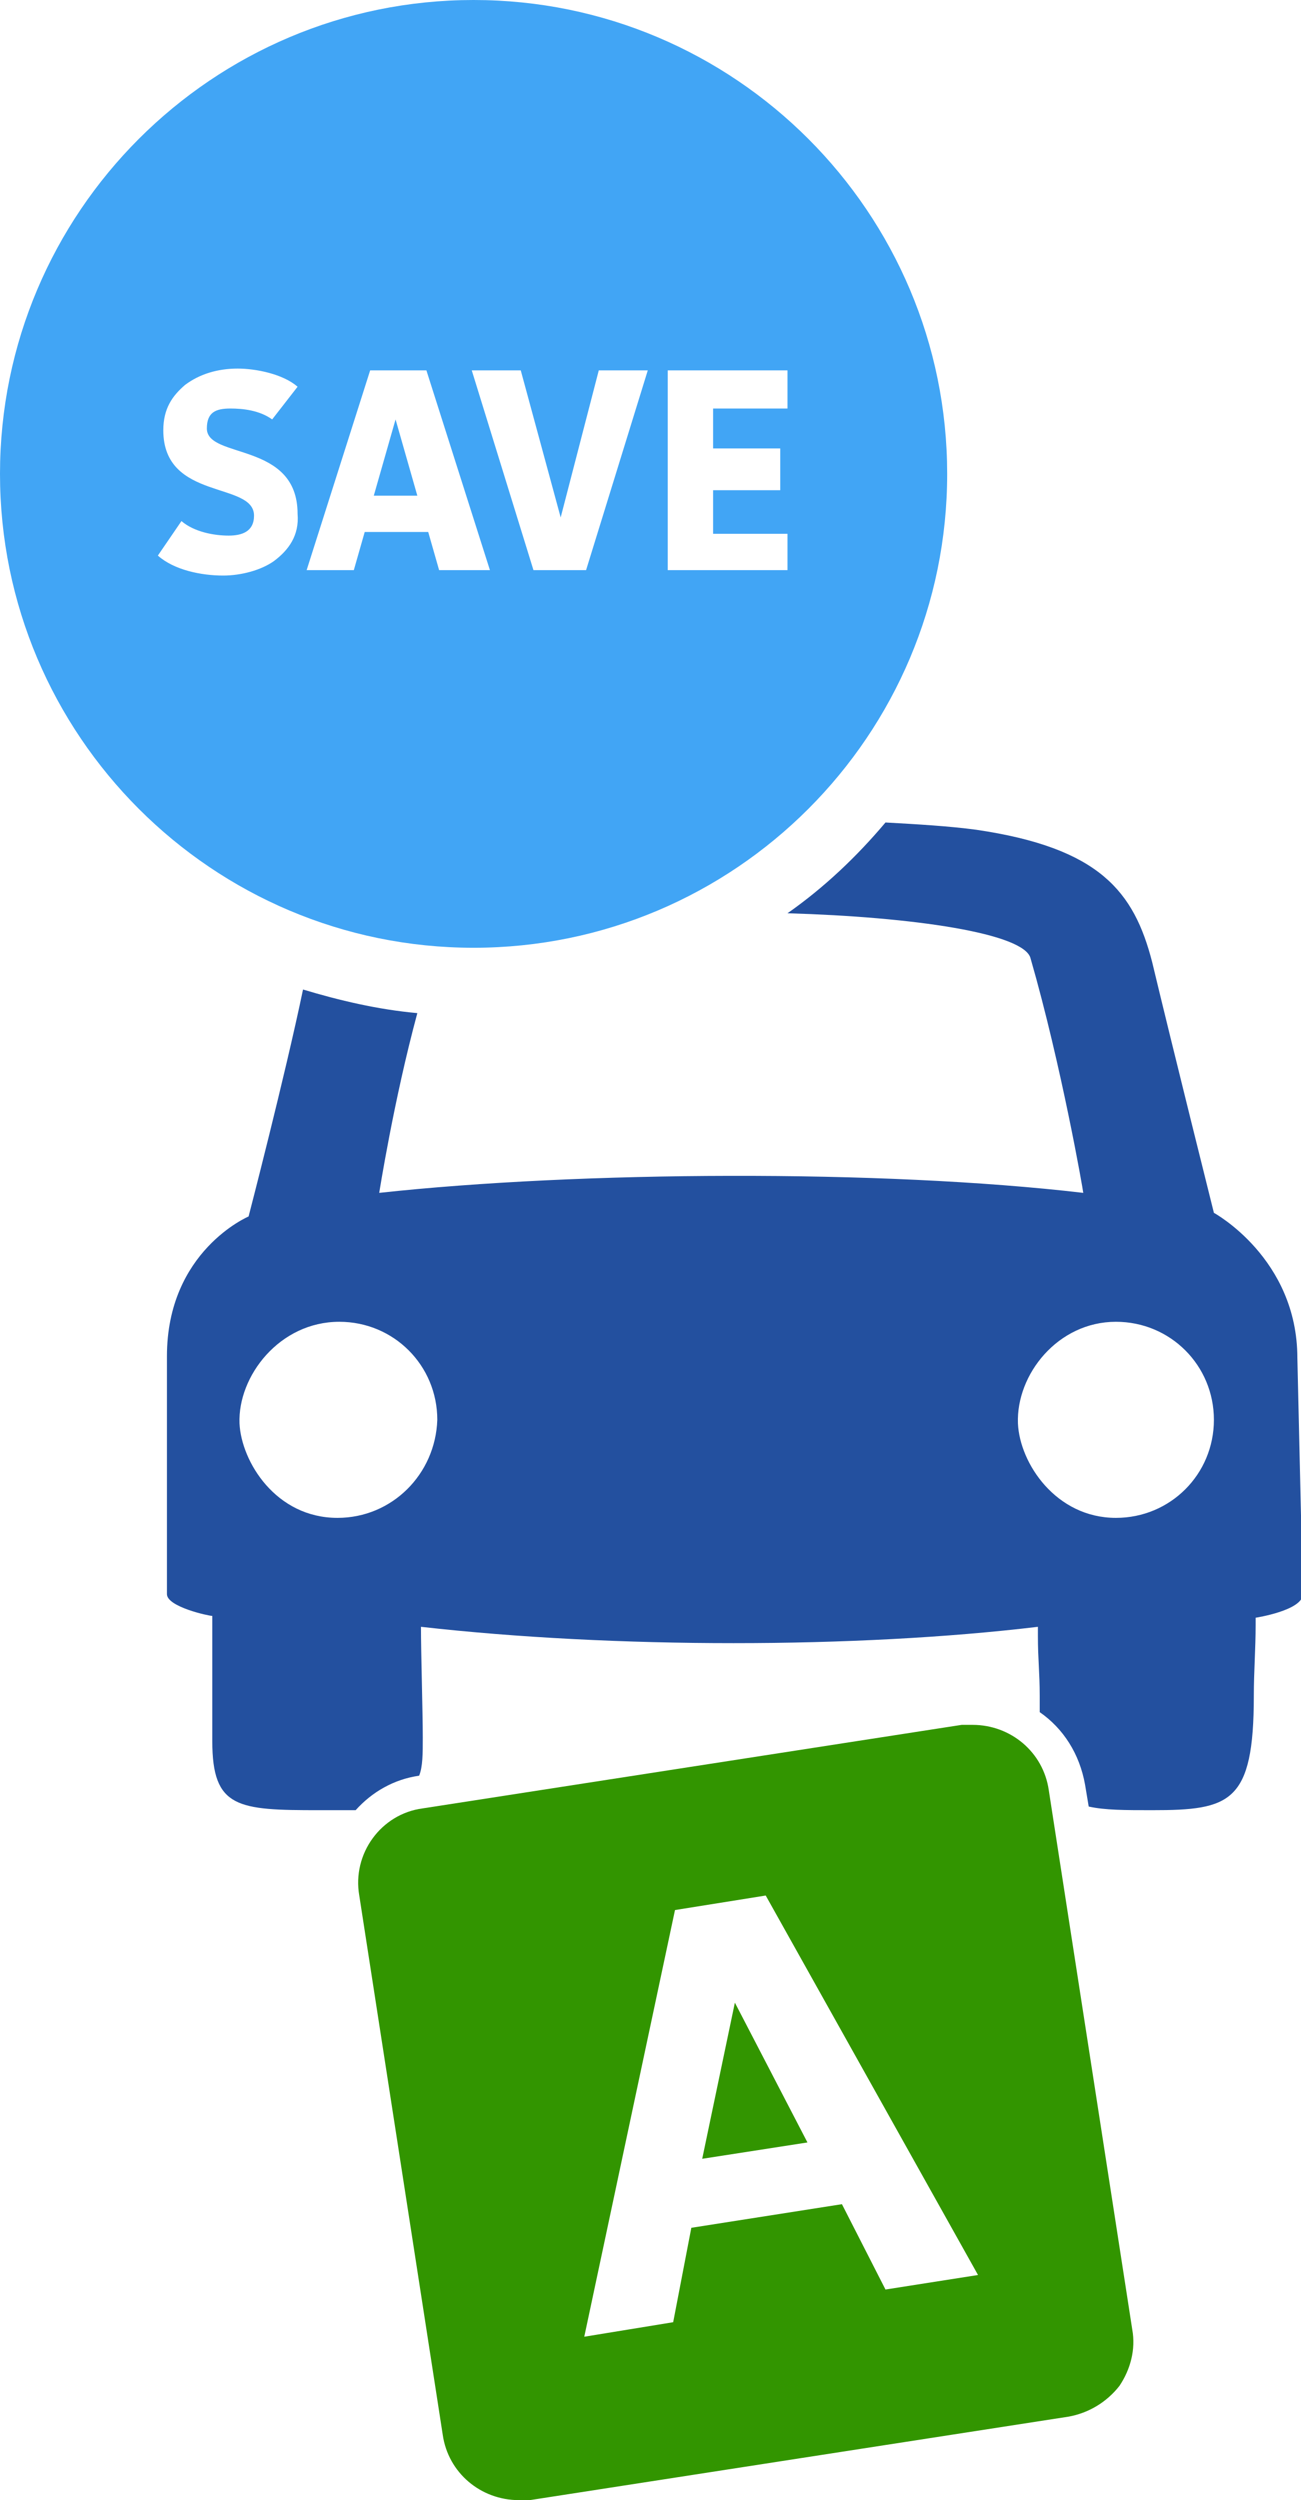
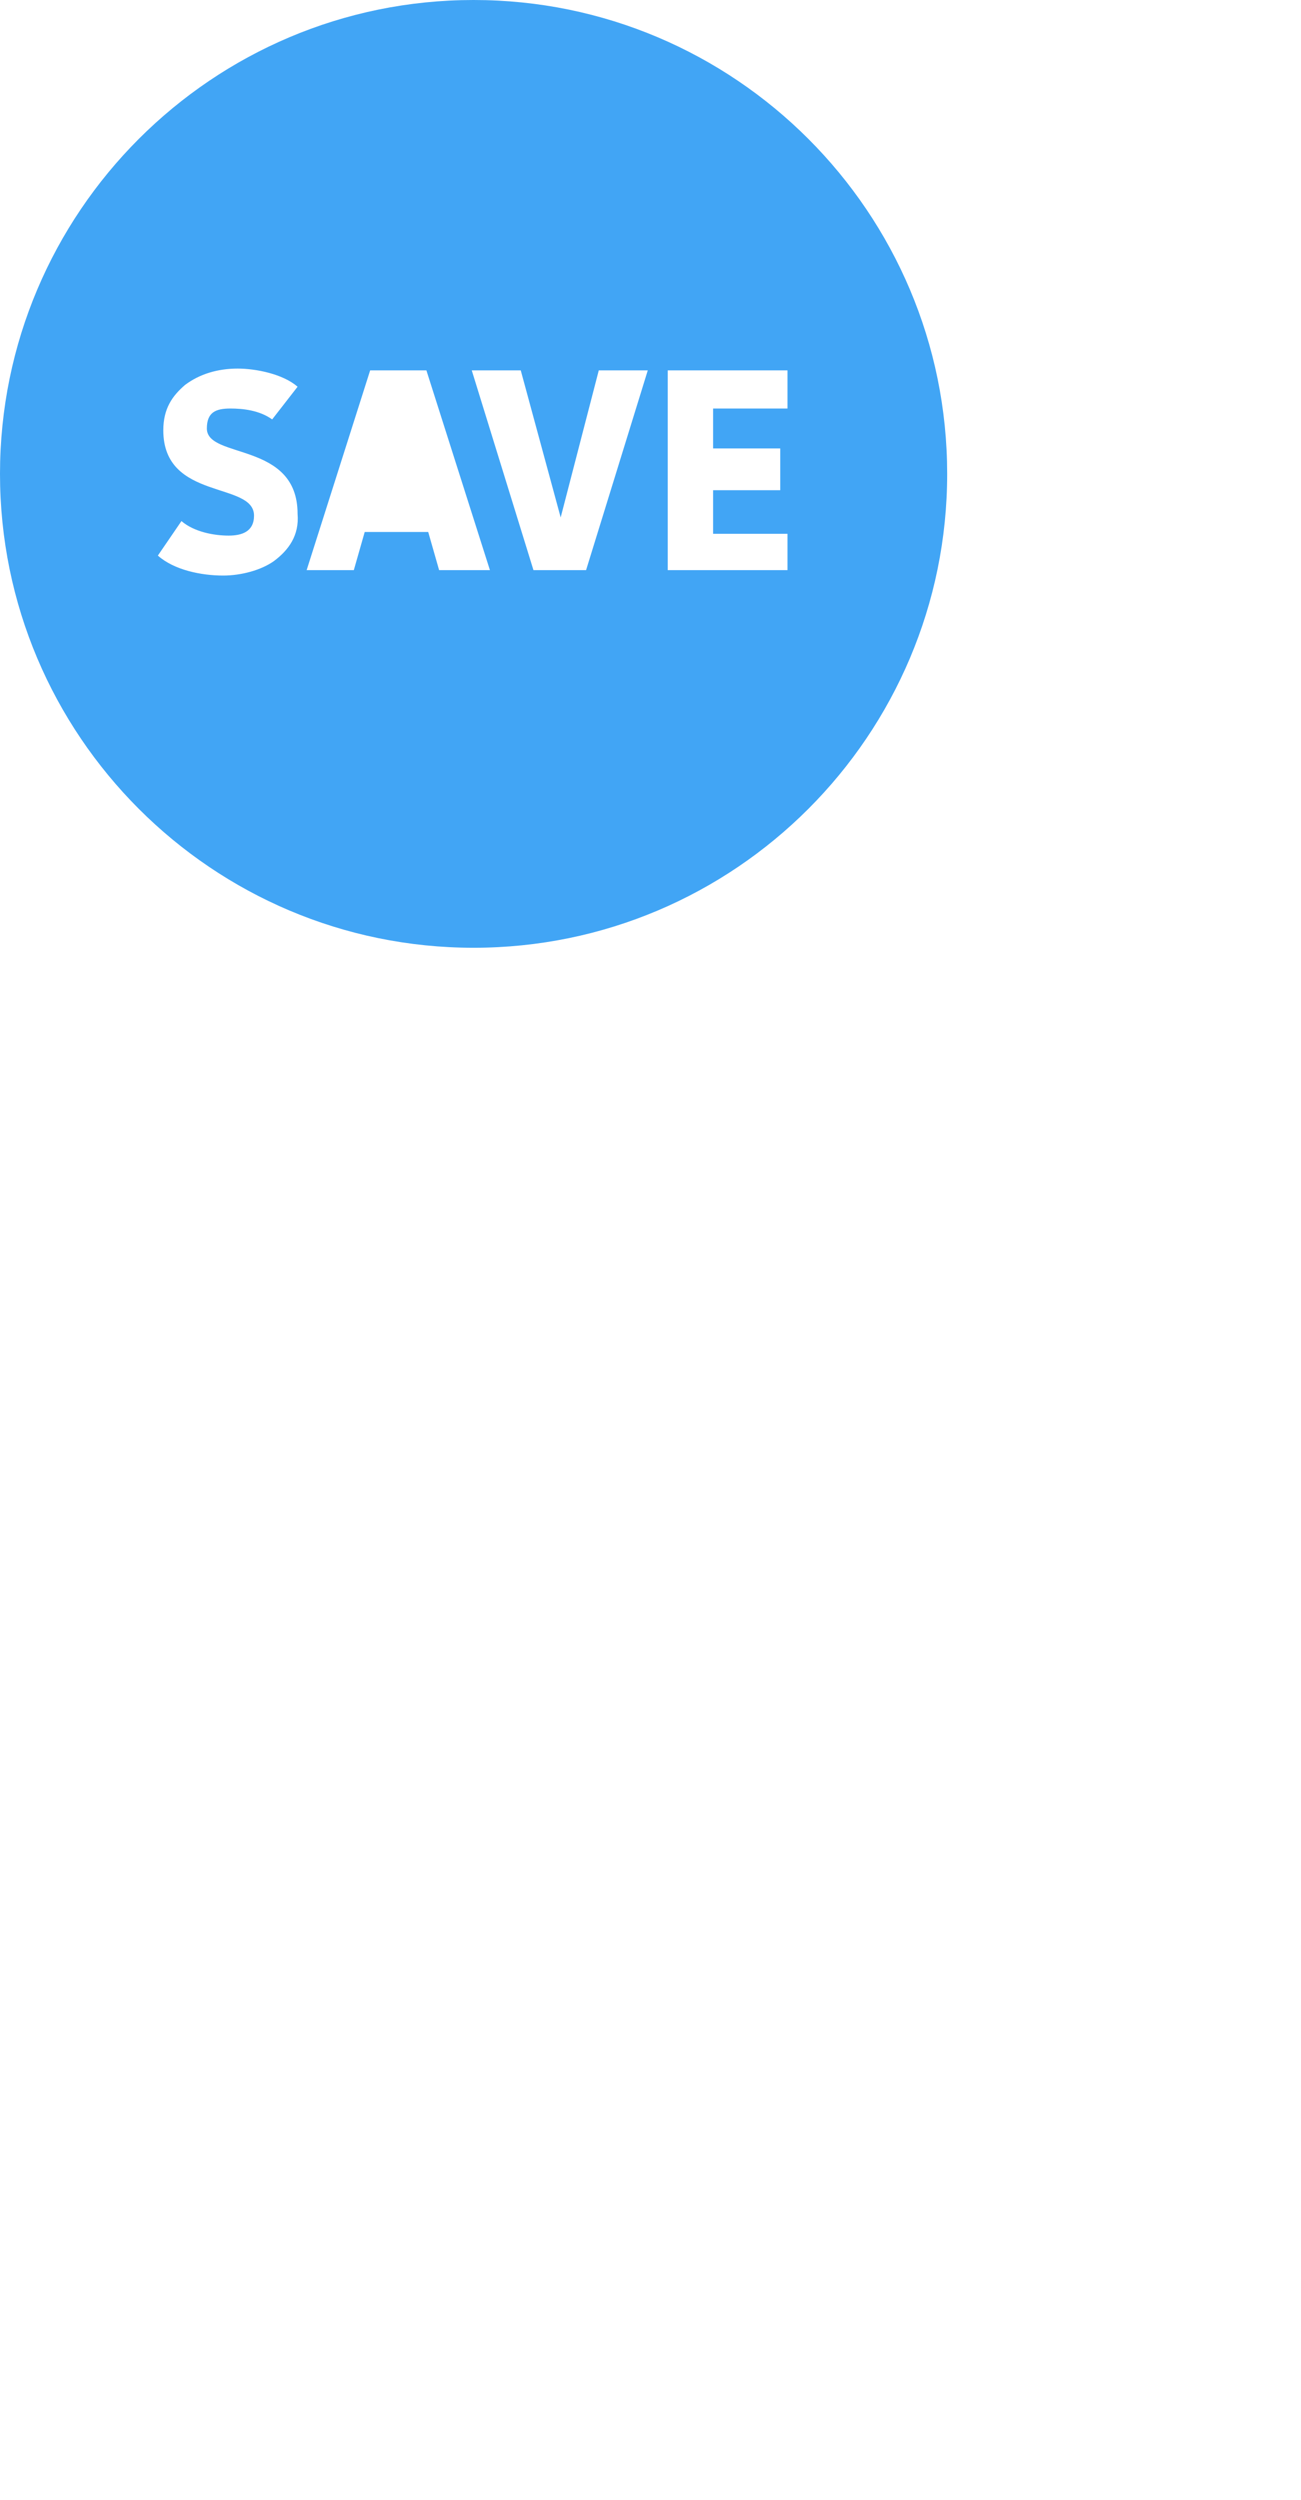
<svg xmlns="http://www.w3.org/2000/svg" version="1.1" width="71.7px" height="137.7px" viewBox="0 0 71.7 137.7">
-   <polygon fill="#41A5F5" points="20.6,27.3 23,27.3 21.8,23.1" />
  <path fill="#41A5F5" d="M26.1,0C11.7,0,0,11.7,0,26.1c0,14.4,11.7,26.1,26.1,26.1c14.4,0,26.1-11.7,26.1-26.1 C52.2,11.7,40.5,0,26.1,0z M15.1,30.9c-0.7,0.5-1.8,0.8-2.8,0.8c-1.2,0-2.7-0.3-3.6-1.1l1.3-1.9c0.7,0.6,1.8,0.8,2.6,0.8 c0.7,0,1.4-0.2,1.4-1.1c0-1.9-5-0.8-5-4.7c0-1.2,0.5-1.9,1.2-2.5c0.8-0.6,1.8-0.9,2.9-0.9c1,0,2.5,0.3,3.3,1L15,23.1 c-0.7-0.5-1.6-0.6-2.3-0.6c-0.8,0-1.3,0.2-1.3,1.1c0,1.7,5,0.7,5,4.7C16.5,29.5,15.9,30.3,15.1,30.9z M24.2,31.4l-0.6-2.1h-3.5 l-0.6,2.1h-2.6l3.5-11h3.1l3.5,11H24.2z M32.3,31.4h-2.9l-3.4-11h2.7l2.2,8.1l2.1-8.1h2.7L32.3,31.4z M43.5,31.4h-6.7v-11h6.6 v2.1h-4.1v2.2h3.7V27h-3.7v2.4h4.1V31.4z" />
  <circle fill="none" cx="26.1" cy="26.1" r="26.1" />
-   <path fill="#23509F" d="M71.5,74.8c0-5.5-4.6-8-4.6-8s-2.3-9.2-3.4-13.8c-1-3.9-2.9-6.3-9.7-7.3c-1.5-0.2-3.2-0.3-5-0.4 c-1.6,1.9-3.4,3.6-5.4,5c6.9,0.2,13.1,1.1,13.4,2.5c1.7,5.9,2.9,12.8,2.9,12.9c-11.1-1.3-27.8-1.2-38.8,0c0,0,0.8-5.1,2.1-9.9 c-2.2-0.2-4.3-0.7-6.3-1.3C15.7,59.3,13.7,67,13.7,67s-4.5,1.9-4.5,7.7c0,4.4,0,8.8,0,13.1c0,0.7,2.3,1.2,2.5,1.2 c0,1.5,0,5.4,0,6.9c0,3.7,1.4,3.8,5.9,3.8c0.7,0,1.4,0,2,0c0.9-1,2.1-1.7,3.5-1.9c0.2-0.5,0.2-1.2,0.2-2.1c0-1.4-0.1-4.7-0.1-6.1 c10.6,1.2,24,1.2,34,0c0,0.2,0,0.4,0,0.5c0,1.3,0.1,2,0.1,3.3c0,0.3,0,0.6,0,0.9c1.3,0.9,2.2,2.3,2.5,4l0.2,1.2 c0.9,0.2,2,0.2,3.5,0.2c4.3,0,5.6-0.4,5.6-6.3c0-1.3,0.1-2.6,0.1-3.9c0-0.1,0-0.3,0-0.4c0,0,2.6-0.4,2.6-1.3 C71.7,83.4,71.6,79.1,71.5,74.8z M18.6,83.6c-3.4,0-5.3-3.1-5.4-5.2c-0.1-2.6,2.2-5.6,5.5-5.6c3,0,5.4,2.4,5.4,5.4 C24,81.2,21.6,83.6,18.6,83.6z M61.5,83.6c-3.3,0-5.3-3-5.4-5.2c-0.1-2.7,2.2-5.6,5.4-5.6c3,0,5.4,2.4,5.4,5.4 C66.9,81.2,64.5,83.6,61.5,83.6z" />
-   <path fill="#329500" d="M40.5,110.3l4,7.7l-5.8,0.9L40.5,110.3L40.5,110.3z M61.7,131.4c-0.7,0.9-1.7,1.5-2.8,1.7l-29.7,4.6 c-0.2,0-0.4,0-0.6,0c-2.1,0-3.9-1.5-4.2-3.6l-4.6-29.7c-0.4-2.3,1.2-4.5,3.5-4.8L53,95c0.2,0,0.4,0,0.6,0h0c2.1,0,3.9,1.5,4.2,3.6 l4.6,29.7C62.6,129.4,62.3,130.5,61.7,131.4z M53.9,125.3l-11.7-20.9l-5,0.8l-5,23.5l4.9-0.8l1-5.2l8.3-1.3l2.4,4.7L53.9,125.3z" />
</svg>